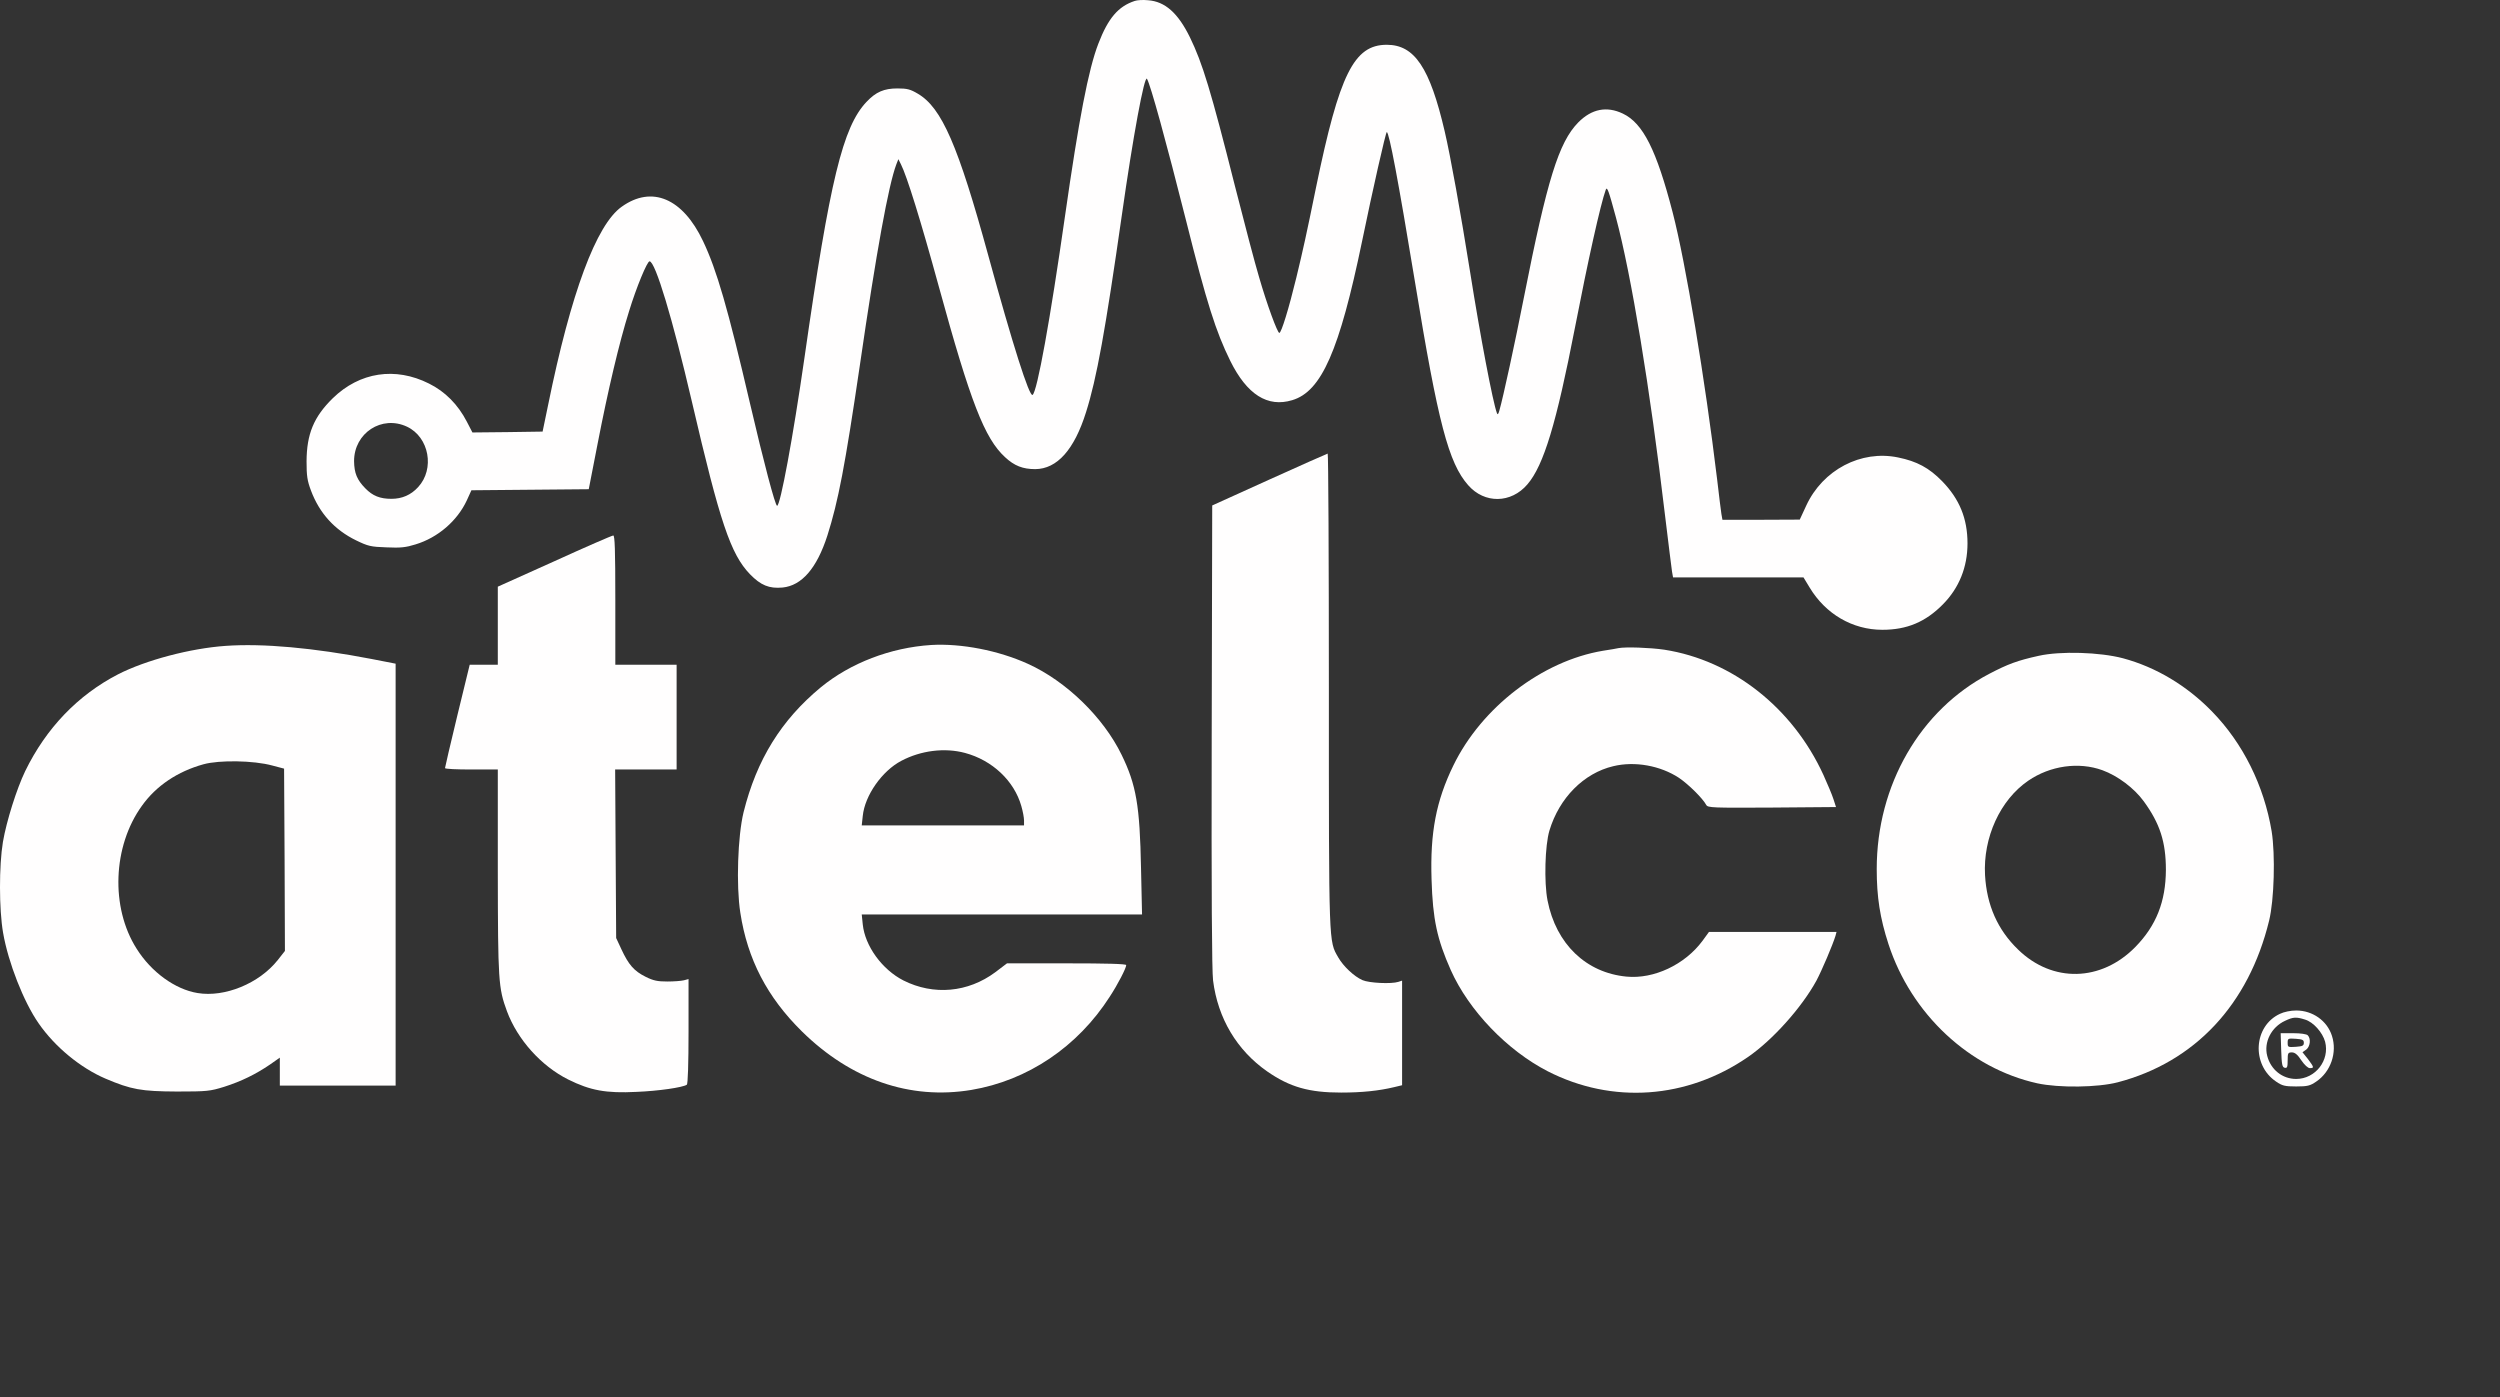
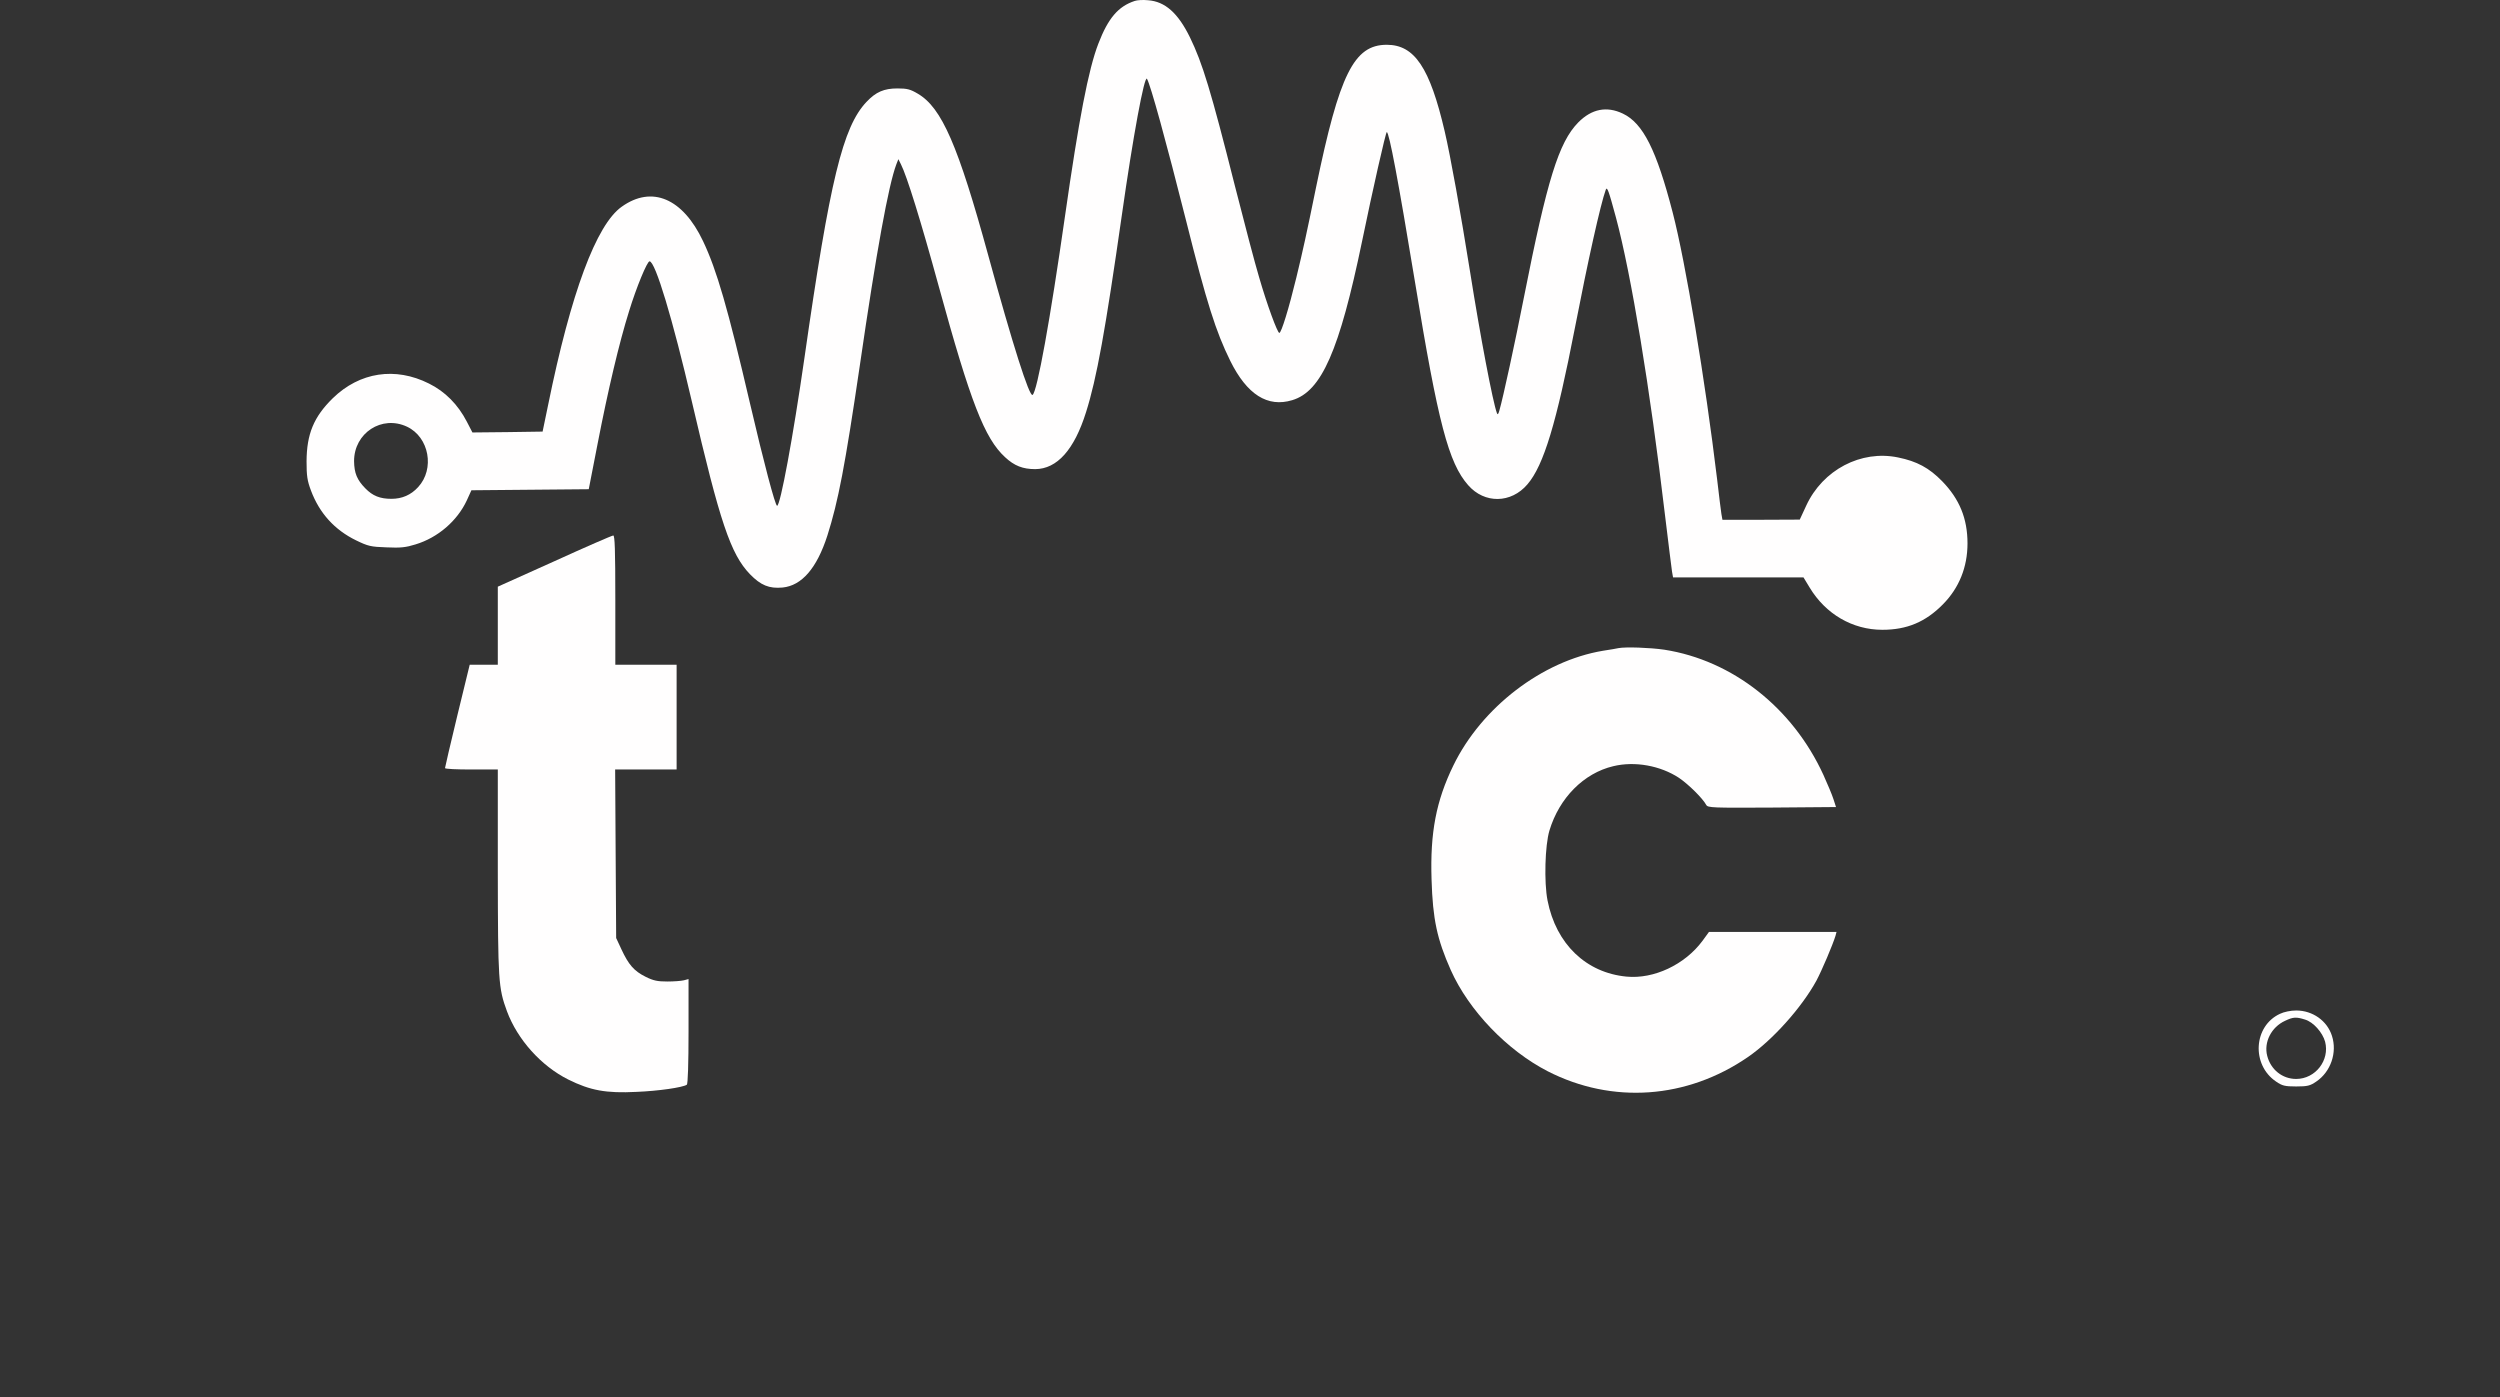
<svg xmlns="http://www.w3.org/2000/svg" width="204" height="114" viewBox="0 0 204 114" fill="none">
  <rect x="0" y="0" width="204" height="114" fill="#333333" stroke="none" />
  <path d="M92.594 0.077C91.246 0.519 90.426 1.488 89.634 3.54C88.814 5.649 88.036 9.724 86.896 17.69C85.701 26.055 84.631 31.997 84.256 32.225C83.992 32.396 82.63 28.107 80.657 20.896C78.183 11.862 76.849 8.784 74.89 7.644C74.292 7.288 74.028 7.216 73.236 7.216C72.138 7.216 71.471 7.501 70.707 8.314C68.775 10.351 67.719 14.698 65.649 29.161C64.704 35.731 63.675 41.274 63.411 41.274C63.258 41.274 62.327 37.754 61.188 32.866C59.395 25.171 58.492 22.036 57.366 19.671C55.713 16.18 53.197 15.111 50.738 16.864C48.653 18.331 46.583 23.917 44.734 33.009L44.276 35.218L41.413 35.26L38.55 35.289L38.092 34.405C37.369 33.009 36.327 31.954 35.007 31.299C32.255 29.917 29.351 30.358 27.155 32.496C25.599 34.021 25.029 35.417 25.015 37.64C25.015 38.837 25.071 39.222 25.377 40.034C26.072 41.887 27.308 43.24 29.059 44.095C30.032 44.566 30.254 44.623 31.547 44.665C32.686 44.722 33.145 44.665 33.909 44.423C35.743 43.867 37.314 42.499 38.092 40.832L38.467 40.006L43.248 39.963L48.042 39.92L48.764 36.215C49.612 31.84 50.529 27.95 51.335 25.385C51.933 23.433 52.808 21.324 53.003 21.324C53.475 21.324 54.879 25.998 56.463 32.795C58.742 42.599 59.618 45.221 61.202 46.86C62.077 47.758 62.758 48.043 63.856 47.943C65.426 47.786 66.649 46.375 67.511 43.711C68.4 40.918 68.956 38.025 70.165 29.803C71.527 20.44 72.5 15.125 73.139 13.415L73.306 12.988L73.514 13.401C74 14.356 75.126 17.975 76.613 23.404C79.184 32.781 80.337 35.773 82.019 37.312C82.769 38.011 83.464 38.281 84.478 38.281C86.257 38.267 87.661 36.7 88.62 33.636C89.495 30.871 90.19 27.01 91.552 17.491C92.455 11.135 93.386 6.091 93.594 6.433C93.886 6.931 95.151 11.52 96.777 17.975C98.472 24.73 99.209 27.052 100.39 29.446C101.752 32.197 103.433 33.265 105.448 32.653C107.838 31.94 109.297 28.606 111.146 19.685C112.007 15.496 113.077 10.779 113.161 10.779C113.355 10.779 114.092 14.698 115.467 23.034C117.343 34.505 118.205 37.783 119.803 39.592C121.137 41.117 123.305 41.089 124.639 39.521C125.973 37.968 127.002 34.534 128.516 26.739C129.572 21.295 130.601 16.664 131.031 15.481C131.143 15.196 131.268 15.553 131.865 17.761C133.102 22.378 134.631 31.584 135.867 42.058C136.145 44.323 136.396 46.404 136.437 46.646L136.521 47.116H141.843H147.165L147.666 47.943C148.972 50.109 151.167 51.391 153.599 51.391C155.614 51.391 157.129 50.75 158.546 49.311C159.867 47.971 160.548 46.276 160.548 44.338C160.548 42.314 159.894 40.718 158.477 39.265C157.421 38.182 156.42 37.64 154.878 37.327C151.862 36.7 148.736 38.338 147.388 41.26L146.86 42.4L143.705 42.414H140.551L140.467 41.944C140.425 41.701 140.273 40.433 140.12 39.136C139.133 30.943 137.549 21.424 136.493 17.348C135.173 12.247 134.075 10.052 132.421 9.268C131.101 8.641 129.878 8.884 128.78 9.995C127.196 11.62 126.251 14.641 124.347 24.288C123.652 27.836 122.652 32.453 122.346 33.508C122.263 33.807 122.207 33.864 122.152 33.721C121.818 32.852 120.776 27.352 119.97 22.25C119.178 17.291 118.358 12.731 117.885 10.708C116.676 5.521 115.426 3.654 113.161 3.654C110.479 3.654 109.297 6.048 107.394 15.268C106.588 19.215 106.351 20.284 105.782 22.649C105.17 25.171 104.559 27.166 104.392 27.166C104.239 27.166 103.378 24.829 102.738 22.606C102.419 21.552 101.543 18.217 100.779 15.211C98.806 7.387 98.125 5.15 97.096 3.041C96.124 1.06 95.067 0.12 93.678 0.02C93.275 -0.023 92.788 0.006 92.594 0.077ZM33.214 34.819C35.021 35.674 35.493 38.267 34.118 39.749C33.534 40.39 32.811 40.704 31.936 40.704C31.005 40.704 30.407 40.462 29.81 39.849C29.129 39.151 28.906 38.609 28.892 37.626C28.892 35.332 31.158 33.85 33.214 34.819Z" fill="#FFFEFE" />
-   <path d="M103.572 39.136L98.917 41.245L98.875 60.027C98.847 72.88 98.889 79.193 98.986 80.005C99.375 83.097 100.932 85.705 103.405 87.43C105.254 88.712 106.824 89.154 109.436 89.154C111.146 89.154 112.507 89.011 113.758 88.712L114.411 88.555V84.28V80.019L114.106 80.119C113.536 80.305 111.715 80.219 111.173 79.977C110.492 79.677 109.617 78.851 109.2 78.124C108.422 76.756 108.436 77.355 108.436 56.336C108.436 45.706 108.394 36.999 108.339 37.013C108.269 37.027 106.129 37.982 103.572 39.136Z" fill="#FFFEFE" />
  <path d="M45.249 45.791L40.621 47.872V51.049V54.241H39.468H38.328L37.314 58.402C36.758 60.697 36.313 62.62 36.313 62.677C36.313 62.749 37.286 62.791 38.467 62.791H40.621V71.085C40.635 80.048 40.663 80.604 41.371 82.528C42.233 84.836 44.151 86.974 46.36 88.085C48.167 88.983 49.445 89.225 51.947 89.097C53.712 89.026 55.699 88.741 56.046 88.513C56.13 88.456 56.185 86.788 56.185 84.152V79.891L55.81 79.991C55.588 80.048 54.976 80.091 54.448 80.091C53.656 80.091 53.309 80.02 52.683 79.706C51.738 79.236 51.294 78.723 50.71 77.469L50.279 76.543L50.237 69.66L50.196 62.791H52.711H55.212V58.516V54.241H52.711H50.21V48.969C50.21 44.851 50.168 43.696 50.043 43.696C49.946 43.696 47.778 44.637 45.249 45.791Z" fill="#FFFEFE" />
-   <path d="M18.415 52.703C15.538 52.902 11.883 53.871 9.632 55.025C6.352 56.721 3.768 59.414 2.058 62.92C1.364 64.359 0.53 66.995 0.238 68.705C-0.082 70.643 -0.082 74.192 0.252 76.115C0.669 78.538 1.933 81.758 3.156 83.511C4.49 85.435 6.575 87.145 8.604 88.014C10.716 88.912 11.522 89.054 14.426 89.069C16.914 89.069 17.136 89.04 18.29 88.684C19.679 88.242 20.874 87.658 22.041 86.86L22.834 86.304V87.444V88.584H27.558H32.283V71.37V54.156L30.31 53.771C25.571 52.859 21.444 52.489 18.415 52.703ZM22.208 62.464L23.181 62.72L23.223 70.159L23.25 77.597L22.667 78.338C21.152 80.248 18.345 81.402 16.122 81.032C14.287 80.732 12.342 79.322 11.147 77.412C9.007 74.049 9.201 69.047 11.578 65.756C12.745 64.117 14.496 62.948 16.608 62.364C17.9 62.008 20.694 62.051 22.208 62.464Z" fill="#FFFEFE" />
-   <path d="M75.988 52.631C72.666 52.845 69.401 54.099 66.983 56.08C63.759 58.745 61.744 61.979 60.674 66.283C60.201 68.221 60.062 72.254 60.41 74.477C60.993 78.281 62.605 81.374 65.44 84.167C69.442 88.1 74.251 89.767 79.253 88.94C83.853 88.171 87.939 85.421 90.565 81.317C91.218 80.319 91.899 78.994 91.899 78.752C91.899 78.652 90.287 78.609 87.035 78.609H82.171L81.213 79.336C78.989 80.989 76.182 81.245 73.722 80.006C71.985 79.122 70.582 77.198 70.401 75.431L70.318 74.619H81.755H93.191L93.108 70.871C93.011 65.741 92.719 64.046 91.524 61.595C90.037 58.531 86.994 55.581 83.881 54.17C81.463 53.073 78.433 52.489 75.988 52.631ZM78.739 61.438C80.976 62.036 82.755 63.718 83.339 65.77C83.464 66.197 83.561 66.725 83.561 66.953V67.352H76.947H70.318L70.401 66.582C70.568 64.915 71.972 62.906 73.556 62.079C75.154 61.238 77.085 60.996 78.739 61.438Z" fill="#FFFEFE" />
  <path d="M132.06 52.888C131.949 52.916 131.379 53.016 130.809 53.101C125.848 53.928 120.901 57.718 118.594 62.464C117.191 65.342 116.69 67.936 116.815 71.769C116.913 75.018 117.26 76.628 118.386 79.165C119.859 82.456 122.971 85.705 126.293 87.415C131.56 90.109 137.646 89.681 142.621 86.261C144.636 84.879 147.012 82.228 148.221 80.02C148.666 79.179 149.542 77.127 149.778 76.357L149.861 76.044H144.664H139.453L138.925 76.771C137.479 78.723 134.95 79.906 132.727 79.692C129.419 79.378 126.974 77.027 126.279 73.479C125.987 71.997 126.07 68.99 126.432 67.779C127.238 65.1 129.239 63.091 131.643 62.521C133.408 62.093 135.492 62.478 137.007 63.475C137.785 64.003 138.939 65.143 139.23 65.684C139.355 65.912 139.745 65.926 144.594 65.898L149.819 65.855L149.611 65.214C149.5 64.858 149.125 63.974 148.791 63.233C146.276 57.747 141.37 53.885 135.812 53.016C134.645 52.845 132.657 52.774 132.06 52.888Z" fill="#FFFEFE" />
-   <path d="M166.356 53.515C164.619 53.899 163.855 54.184 162.326 54.982C156.684 57.932 153.141 64.06 153.141 70.914C153.141 73.194 153.405 74.904 154.1 77.041C155.962 82.756 160.7 87.173 166.245 88.399C168.024 88.783 171.192 88.741 172.818 88.313C179.099 86.66 183.491 81.972 185.158 75.132C185.575 73.45 185.672 69.745 185.367 67.836C184.741 64.102 183.032 60.654 180.503 58.06C178.432 55.937 175.931 54.441 173.235 53.714C171.345 53.215 168.135 53.116 166.356 53.515ZM171.553 62.848C172.804 63.304 174.138 64.302 174.93 65.385C176.25 67.195 176.737 68.705 176.737 70.985C176.723 73.579 175.945 75.531 174.249 77.269C171.456 80.119 167.482 80.219 164.675 77.483C163.007 75.873 162.118 73.864 161.979 71.413C161.812 68.335 163.216 65.271 165.509 63.703C167.301 62.478 169.622 62.15 171.553 62.848Z" fill="#FFFEFE" />
  <path d="M186.048 82.727C183.88 83.725 183.699 86.888 185.728 88.256C186.228 88.598 186.437 88.655 187.368 88.655C188.299 88.655 188.507 88.598 189.007 88.256C190.189 87.458 190.731 85.891 190.286 84.523C189.897 83.297 188.716 82.456 187.368 82.456C186.923 82.456 186.367 82.57 186.048 82.727ZM188.09 83.197C188.771 83.397 189.522 84.252 189.73 85.007C190.119 86.518 188.938 88.042 187.368 88.042C186.242 88.042 185.297 87.287 185.005 86.161C184.713 85.05 185.339 83.81 186.464 83.297C187.118 82.984 187.368 82.969 188.09 83.197Z" fill="#FFFEFE" />
-   <path d="M186.145 85.691C186.186 86.888 186.228 87.088 186.437 87.13C186.631 87.173 186.673 87.073 186.673 86.532C186.673 85.933 186.701 85.876 187.02 85.876C187.257 85.876 187.479 86.047 187.785 86.518C188.049 86.902 188.327 87.159 188.479 87.159C188.855 87.159 188.827 87.088 188.327 86.418L187.882 85.862L188.188 85.648C188.507 85.406 188.591 84.765 188.313 84.48C188.215 84.38 187.729 84.309 187.131 84.309H186.103L186.145 85.691ZM187.993 85.093C187.993 85.335 187.882 85.378 187.34 85.42C186.701 85.463 186.673 85.449 186.673 85.093C186.673 84.736 186.701 84.722 187.34 84.765C187.882 84.808 187.993 84.85 187.993 85.093Z" fill="#FFFEFE" />
</svg>